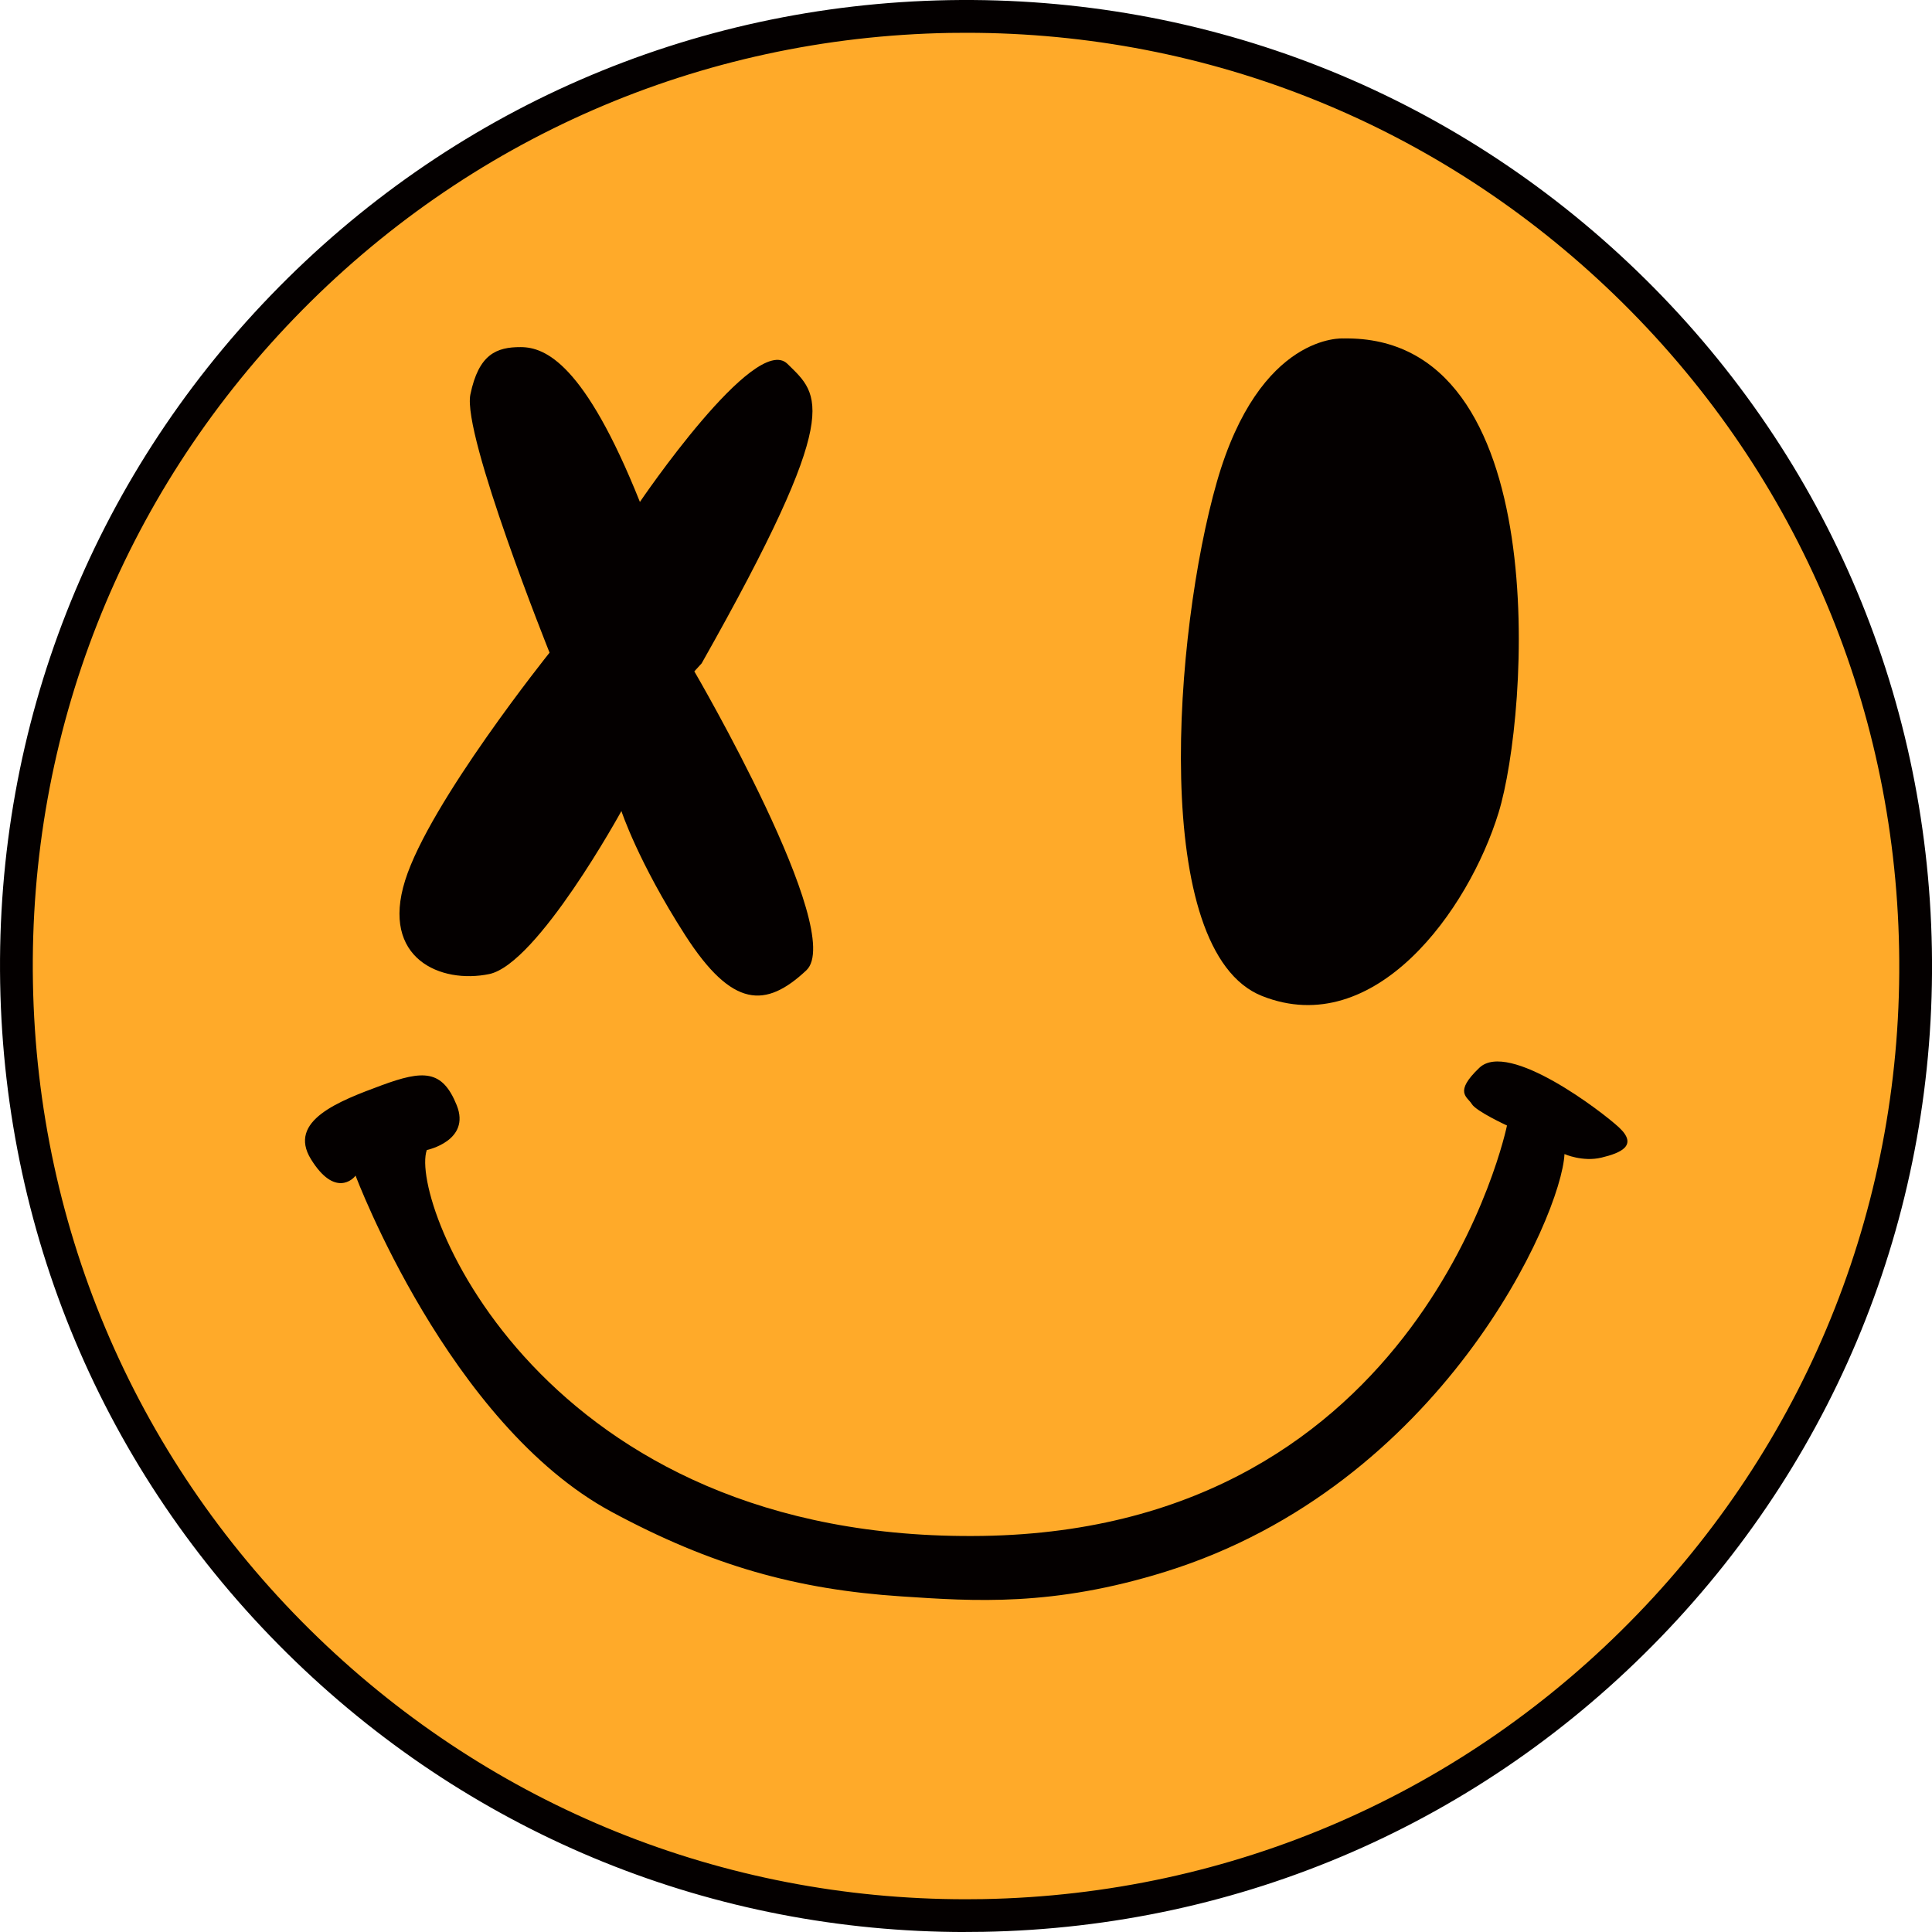
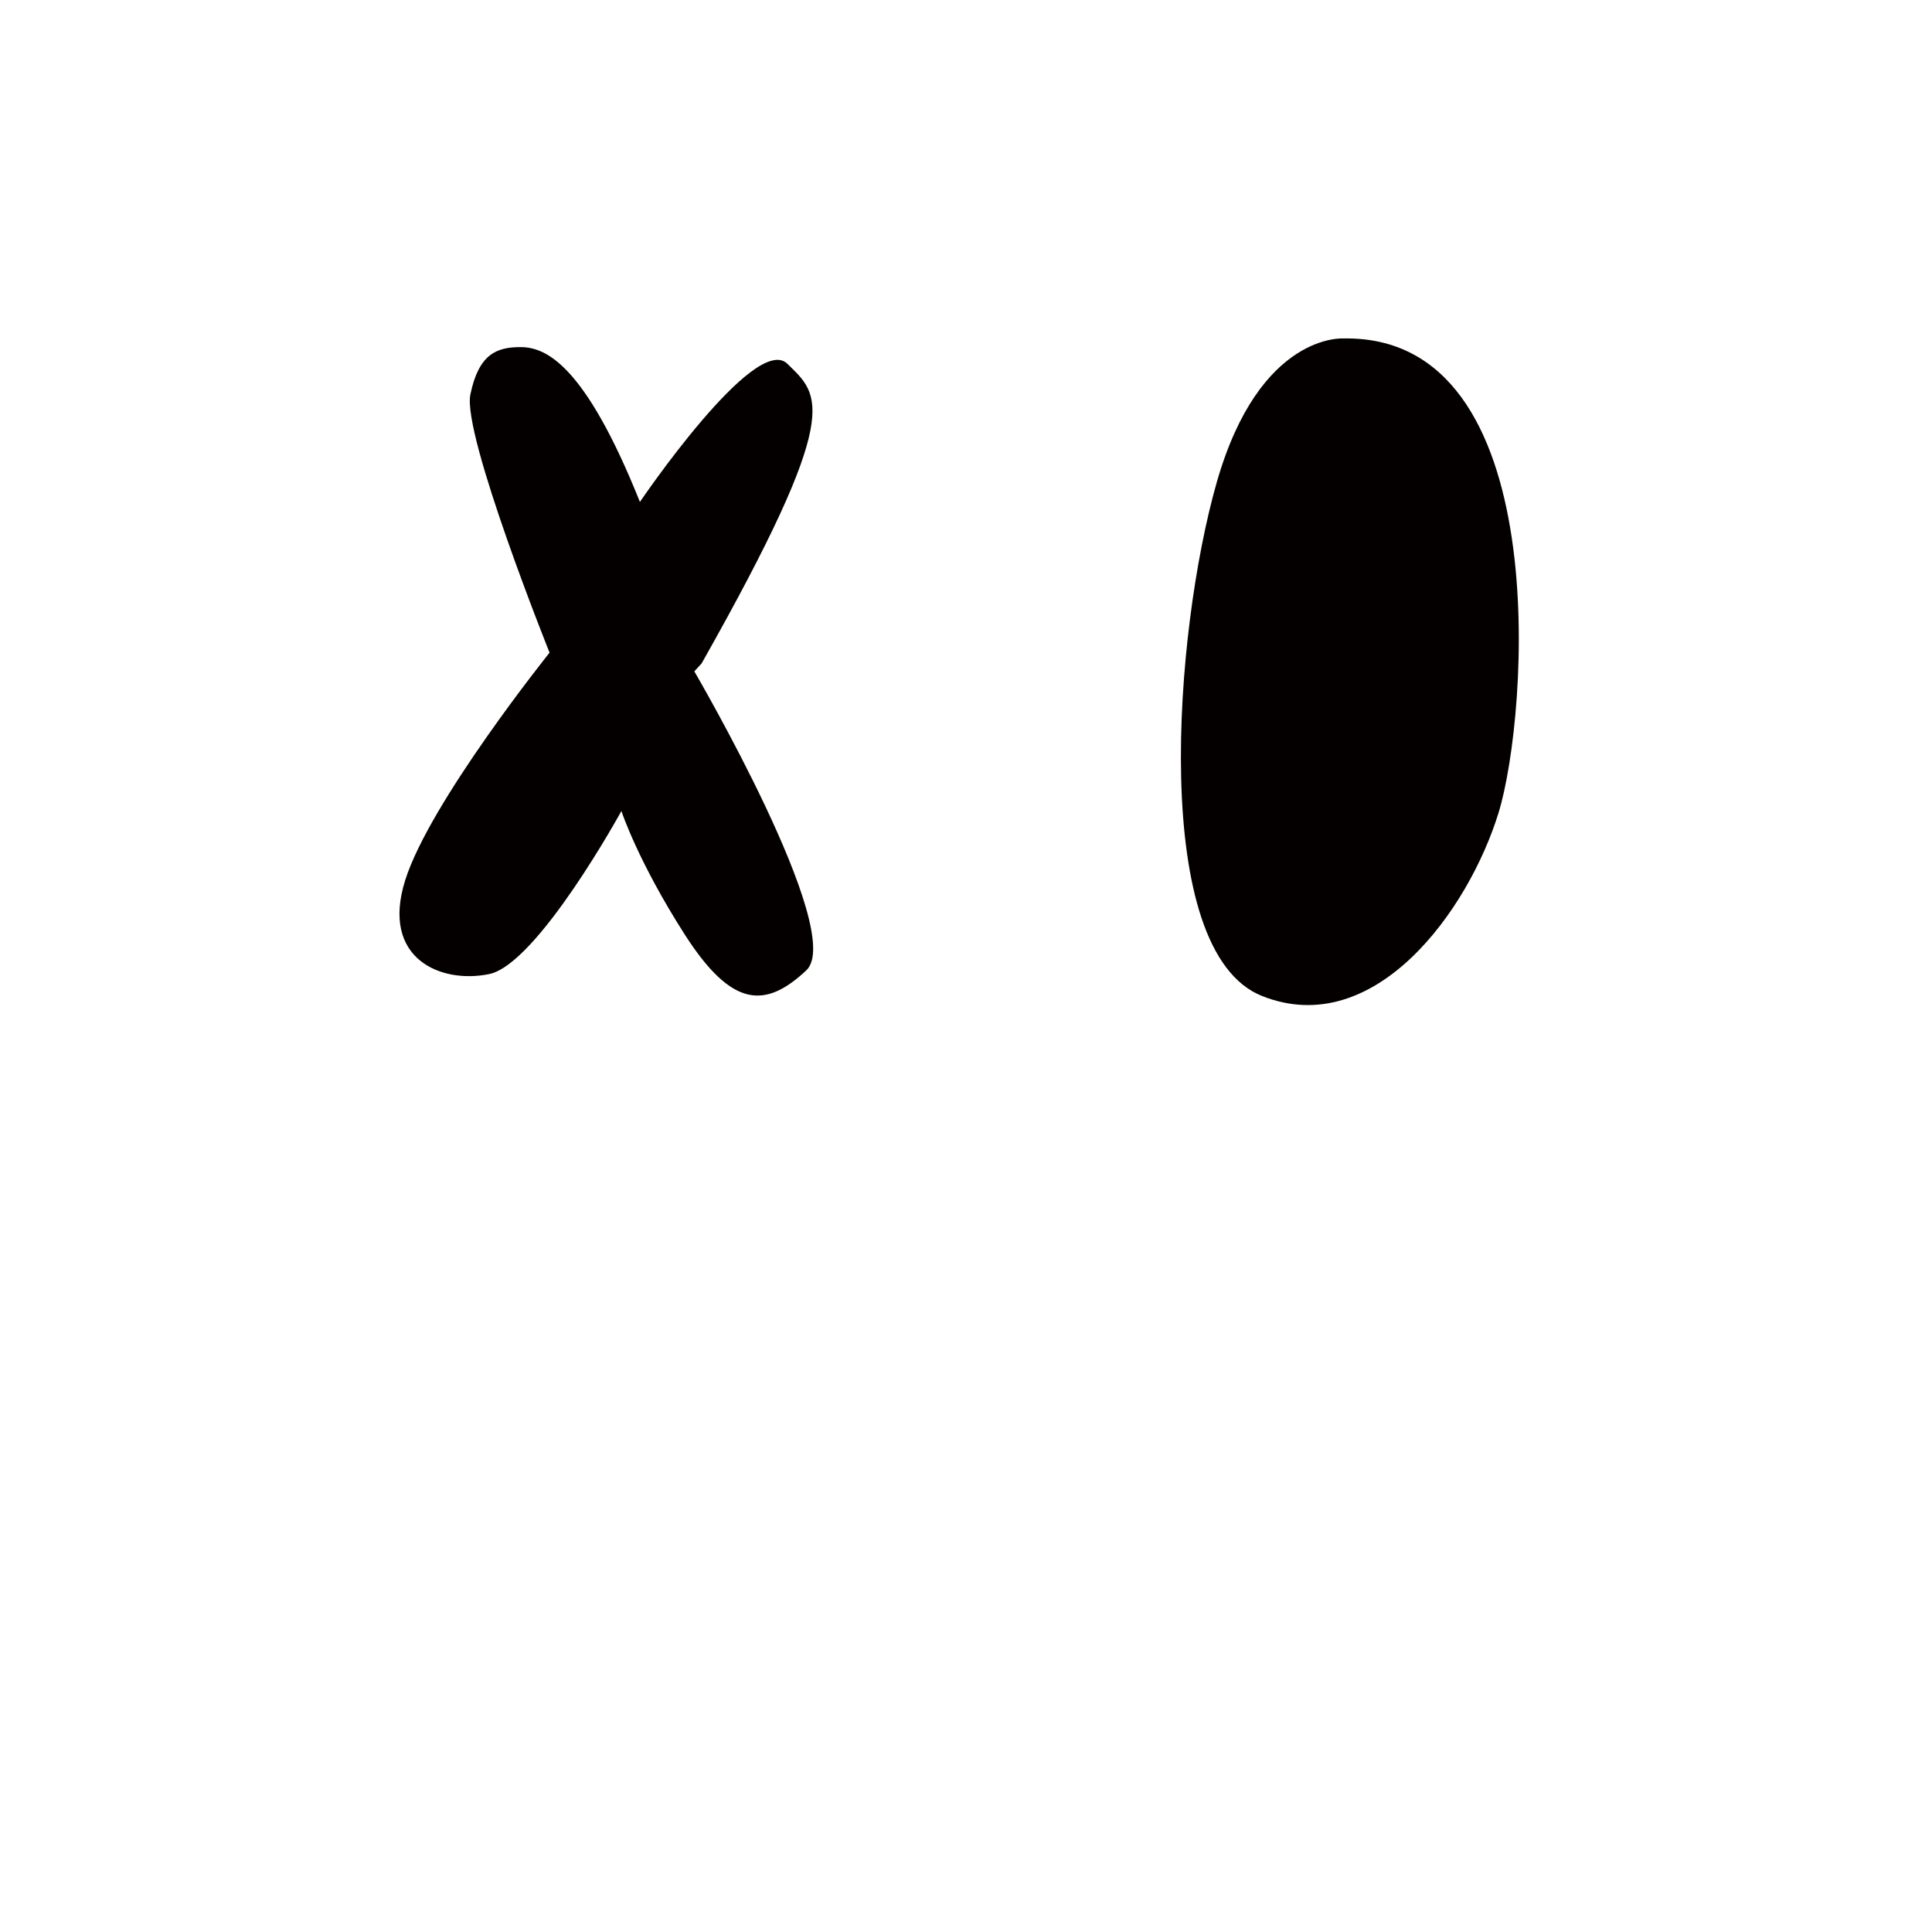
<svg xmlns="http://www.w3.org/2000/svg" width="80" height="80" viewBox="0 0 80 80" fill="none">
  <g clip-path="url(#clip0_3375_8928)">
-     <path d="M79.316 39.299C79.702 61.013 62.416 78.929 40.7 79.316C18.989 79.702 1.073 62.416 0.686 40.7C0.298 18.989 17.588 1.073 39.299 0.686C61.013 0.299 78.929 17.588 79.316 39.299Z" fill="#FFAA29" />
    <path d="M26.498 20.783C26.498 20.783 31.267 13.747 32.606 15.066C33.946 16.383 34.984 16.972 29.054 27.468L28.751 27.8C28.751 27.8 35.066 38.611 33.387 40.181C31.709 41.751 30.327 41.764 28.37 38.721C26.416 35.677 25.731 33.583 25.731 33.583C25.731 33.583 22.259 39.917 20.258 40.334C18.256 40.749 15.76 39.699 16.775 36.458C17.789 33.219 22.756 27.025 22.756 27.025C22.756 27.025 19.133 17.998 19.477 16.335C19.822 14.67 20.553 14.369 21.564 14.373C22.575 14.377 24.201 15.045 26.497 20.783H26.498Z" fill="#040000" />
    <path d="M55.634 14.015C55.634 14.015 52.165 13.757 50.387 19.957C48.611 26.156 47.598 39.394 52.261 41.243C56.922 43.094 60.811 37.697 62.054 33.648C63.296 29.6 64.4 13.86 55.634 14.015Z" fill="#040000" />
-     <path d="M17.676 47.62C17.676 47.62 19.506 47.237 18.911 45.763C18.316 44.288 17.529 44.301 15.791 44.944C14.055 45.587 11.888 46.403 12.878 48.003C13.867 49.601 14.637 48.811 14.723 48.678C14.723 48.678 18.578 58.967 25.327 62.604C29.462 64.832 32.985 65.817 37.319 66.103C40.326 66.302 43.586 66.539 48.266 65.079C59.697 61.511 64.654 50.367 64.782 47.787C64.782 47.787 65.533 48.123 66.314 47.934C67.097 47.746 67.851 47.44 67.039 46.684C66.348 46.041 62.465 43.065 61.257 44.215C60.183 45.237 60.763 45.413 60.943 45.714C61.123 46.016 62.401 46.605 62.401 46.605C62.401 46.605 58.985 63.316 40.68 63.599C22.377 63.882 16.924 49.775 17.672 47.622L17.676 47.62Z" fill="#040000" />
-     <path d="M39.981 80.001C29.568 80.001 19.737 76.035 12.226 68.786C4.537 61.365 0.198 51.396 0.007 40.714C-0.185 30.031 3.797 19.913 11.216 12.226C18.637 4.537 28.605 0.198 39.288 0.006C49.967 -0.181 60.088 3.796 67.777 11.215C75.466 18.634 79.804 28.603 79.995 39.286C80.186 49.968 76.205 60.086 68.786 67.775C61.367 75.464 51.398 79.802 40.714 79.993C40.469 79.997 40.226 79.999 39.981 79.999V80.001ZM40.021 1.358C39.785 1.358 39.55 1.36 39.313 1.363C28.992 1.547 19.362 5.739 12.194 13.168C5.025 20.595 1.18 30.368 1.364 40.689C1.547 51.01 5.739 60.641 13.168 67.808C20.424 74.809 29.924 78.642 39.983 78.644C40.218 78.644 40.453 78.642 40.691 78.638C51.012 78.454 60.644 74.262 67.81 66.835C74.978 59.409 78.824 49.633 78.638 39.312C78.454 28.992 74.262 19.362 66.834 12.193C59.577 5.19 50.08 1.358 40.021 1.358Z" fill="#040000" />
  </g>
  <defs>
    <clipPath id="clip0_3375_8928">
      <rect width="80" height="80" fill="white" />
    </clipPath>
  </defs>
</svg>